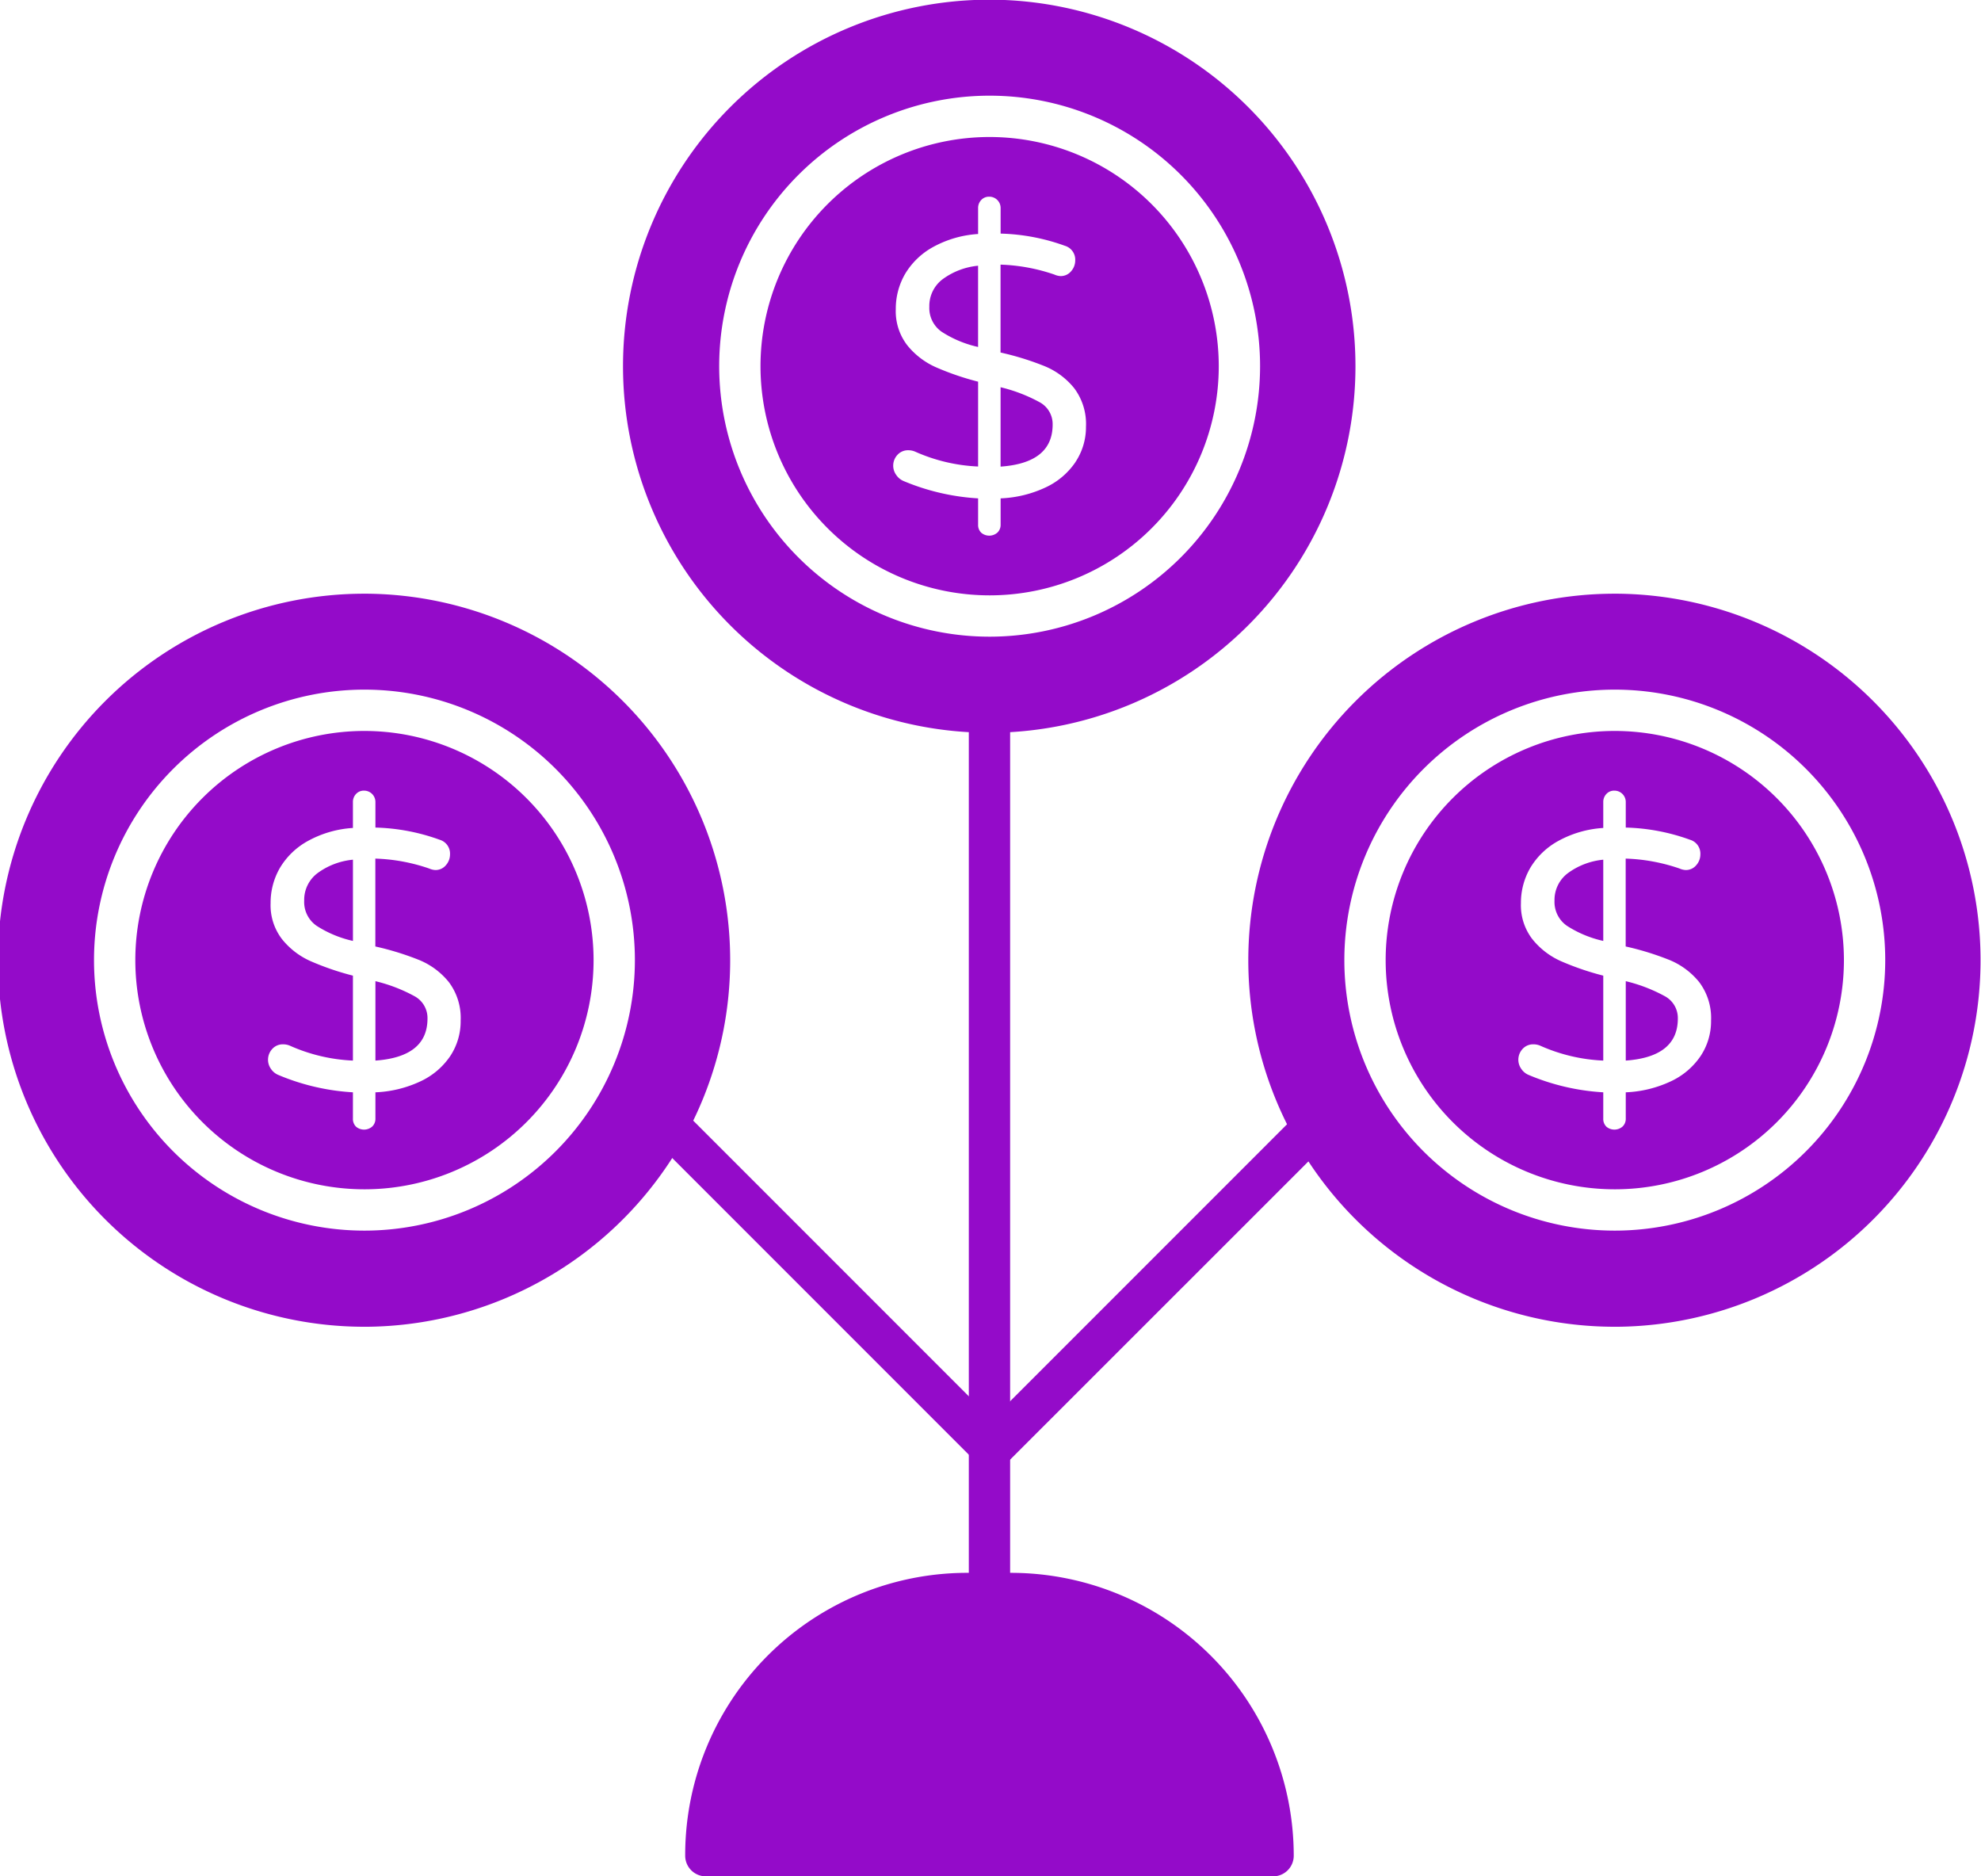
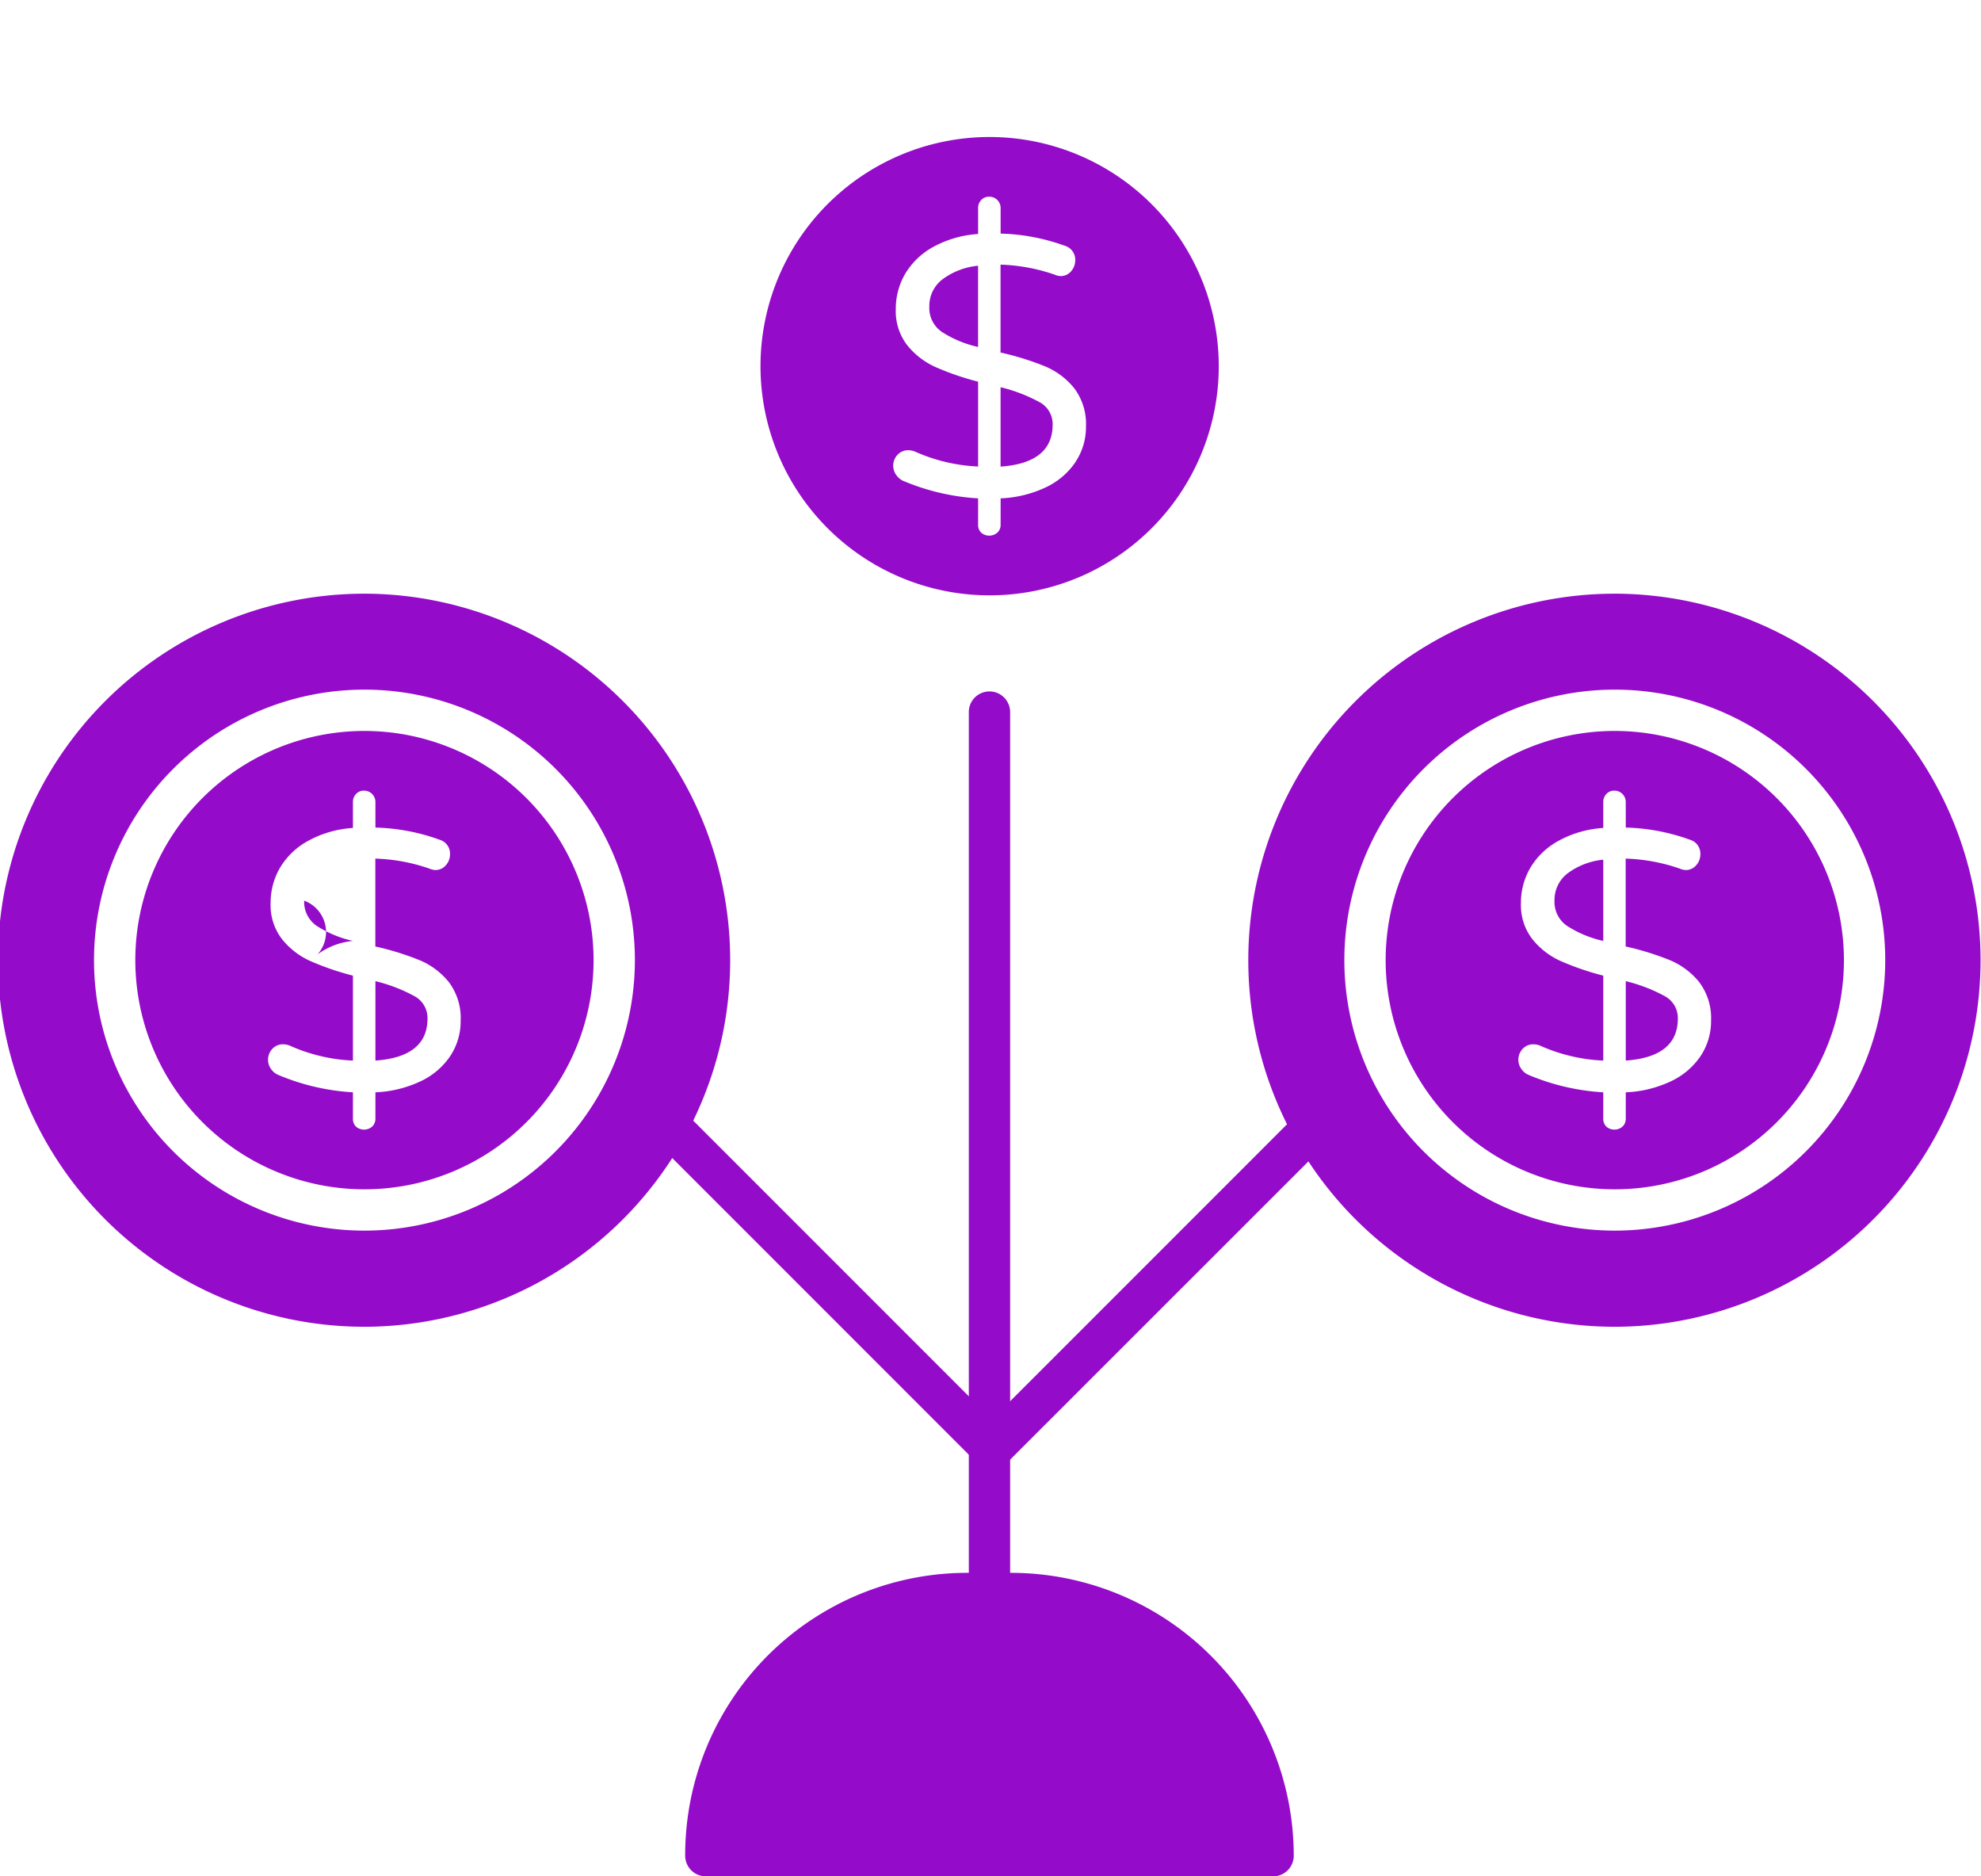
<svg xmlns="http://www.w3.org/2000/svg" data-name="Layer 1" fill="#940bc9" height="90.8" preserveAspectRatio="xMidYMid meet" version="1" viewBox="7.1 9.6 95.9 90.8" width="95.9" zoomAndPan="magnify">
  <g id="change1_1">
    <path d="M85.264,44.978a11.092,11.092,0,1,0,11.1,11.1A11.1,11.1,0,0,0,85.264,44.978Zm4.159,15.739a3.546,3.546,0,0,1-1.449,1.224,5.657,5.657,0,0,1-2.171.527v1.269a.516.516,0,0,1-.151.384.6.6,0,0,1-.787.01.521.521,0,0,1-.151-.394V62.468a10.908,10.908,0,0,1-3.61-.84.794.794,0,0,1-.358-.294.763.763,0,0,1,.062-.965.685.685,0,0,1,.527-.224.824.824,0,0,1,.34.072,8.369,8.369,0,0,0,3.039.715V56.821a13.413,13.413,0,0,1-2.047-.7,3.692,3.692,0,0,1-1.384-1.064,2.684,2.684,0,0,1-.555-1.742,3.365,3.365,0,0,1,.456-1.716,3.58,3.58,0,0,1,1.358-1.3,5.177,5.177,0,0,1,2.172-.626V48.421a.555.555,0,0,1,.151-.393.506.506,0,0,1,.385-.161.548.548,0,0,1,.553.554v1.233a9.826,9.826,0,0,1,3.111.59.7.7,0,0,1,.5.715.781.781,0,0,1-.2.518.647.647,0,0,1-.519.232.806.806,0,0,1-.285-.071,8.813,8.813,0,0,0-2.611-.482v4.253a13.732,13.732,0,0,1,2.137.661,3.619,3.619,0,0,1,1.421,1.063A2.882,2.882,0,0,1,89.932,59,3.041,3.041,0,0,1,89.423,60.717Z" fill="inherit" />
  </g>
  <g id="change1_2">
    <path d="M87.689,57.813a7.629,7.629,0,0,0-1.886-.724v3.843q2.522-.18,2.521-2.038A1.2,1.2,0,0,0,87.689,57.813Z" fill="inherit" />
  </g>
  <g id="change1_3">
    <path d="M82.354,53.193a1.406,1.406,0,0,0,.6,1.215,5.4,5.4,0,0,0,1.76.733V51.209A3.451,3.451,0,0,0,83,51.861,1.619,1.619,0,0,0,82.354,53.193Z" fill="inherit" />
  </g>
  <g id="change1_4">
    <path d="M85.42,38.335h-.15a17.74,17.74,0,1,0,0,35.48h.16a17.741,17.741,0,0,0-.01-35.48Zm-.156,30.827a13.092,13.092,0,1,1,13.1-13.089A13.1,13.1,0,0,1,85.264,69.162Z" fill="inherit" />
  </g>
  <g id="change1_5">
    <path d="M24.735,44.978a11.092,11.092,0,1,0,11.1,11.1A11.1,11.1,0,0,0,24.735,44.978Zm4.159,15.739a3.543,3.543,0,0,1-1.448,1.224,5.662,5.662,0,0,1-2.172.527v1.269a.516.516,0,0,1-.151.384.6.6,0,0,1-.787.01.521.521,0,0,1-.151-.394V62.468a10.914,10.914,0,0,1-3.61-.84.8.8,0,0,1-.358-.294.765.765,0,0,1,.063-.965.683.683,0,0,1,.526-.224.828.828,0,0,1,.341.072,8.364,8.364,0,0,0,3.038.715V56.821a13.4,13.4,0,0,1-2.046-.7,3.688,3.688,0,0,1-1.385-1.064,2.683,2.683,0,0,1-.554-1.742,3.364,3.364,0,0,1,.455-1.716,3.58,3.58,0,0,1,1.358-1.3,5.181,5.181,0,0,1,2.172-.626V48.421a.555.555,0,0,1,.151-.393.506.506,0,0,1,.386-.161.548.548,0,0,1,.552.554v1.233a9.826,9.826,0,0,1,3.111.59.7.7,0,0,1,.5.715.782.782,0,0,1-.2.518.647.647,0,0,1-.519.232.806.806,0,0,1-.285-.071,8.807,8.807,0,0,0-2.611-.482v4.253a13.732,13.732,0,0,1,2.137.661,3.6,3.6,0,0,1,1.421,1.063A2.883,2.883,0,0,1,29.4,59,3.042,3.042,0,0,1,28.894,60.717Z" fill="inherit" />
  </g>
  <g id="change1_6">
-     <path d="M21.826,53.193a1.4,1.4,0,0,0,.6,1.215,5.415,5.415,0,0,0,1.76.733V51.209a3.447,3.447,0,0,0-1.716.652A1.619,1.619,0,0,0,21.826,53.193Z" fill="inherit" />
+     <path d="M21.826,53.193a1.4,1.4,0,0,0,.6,1.215,5.415,5.415,0,0,0,1.76.733a3.447,3.447,0,0,0-1.716.652A1.619,1.619,0,0,0,21.826,53.193Z" fill="inherit" />
  </g>
  <g id="change1_7">
    <path d="M27.161,57.813a7.639,7.639,0,0,0-1.887-.724v3.843q2.523-.18,2.521-2.038A1.2,1.2,0,0,0,27.161,57.813Z" fill="inherit" />
  </g>
  <g id="change1_8">
    <path d="M24.89,38.335h-.15a17.74,17.74,0,0,0,0,35.48h.16a17.741,17.741,0,0,0-.01-35.48Zm-.155,30.827a13.092,13.092,0,1,1,13.1-13.089A13.1,13.1,0,0,1,24.735,69.162Z" fill="inherit" />
  </g>
  <g id="change1_9">
    <path d="M52.089,24.445a1.4,1.4,0,0,0,.6,1.215,5.393,5.393,0,0,0,1.76.733V22.461a3.452,3.452,0,0,0-1.716.653A1.617,1.617,0,0,0,52.089,24.445Z" fill="inherit" />
  </g>
  <g id="change1_10">
    <path d="M55,16.231a11.092,11.092,0,1,0,11.1,11.1A11.1,11.1,0,0,0,55,16.231Zm4.16,15.739a3.552,3.552,0,0,1-1.449,1.224,5.657,5.657,0,0,1-2.171.527V34.99a.517.517,0,0,1-.152.384.6.6,0,0,1-.787.009.52.52,0,0,1-.151-.393V33.721a10.963,10.963,0,0,1-3.61-.84.809.809,0,0,1-.358-.3.765.765,0,0,1,.063-.965.685.685,0,0,1,.527-.224.827.827,0,0,1,.34.072,8.348,8.348,0,0,0,3.038.715V28.073a13.3,13.3,0,0,1-2.046-.7,3.706,3.706,0,0,1-1.385-1.064,2.692,2.692,0,0,1-.554-1.743,3.358,3.358,0,0,1,.455-1.715,3.585,3.585,0,0,1,1.359-1.3,5.191,5.191,0,0,1,2.171-.625V19.673a.557.557,0,0,1,.151-.393.509.509,0,0,1,.386-.16.546.546,0,0,1,.553.553v1.233a9.854,9.854,0,0,1,3.111.59.7.7,0,0,1,.5.715.784.784,0,0,1-.2.519.649.649,0,0,1-.52.232.812.812,0,0,1-.285-.072,8.864,8.864,0,0,0-2.61-.482v4.254a13.609,13.609,0,0,1,2.136.661A3.586,3.586,0,0,1,59.1,28.386a2.881,2.881,0,0,1,.572,1.868A3.045,3.045,0,0,1,59.158,31.97Z" fill="inherit" />
  </g>
  <g id="change1_11">
-     <path d="M55.16,9.585H55a17.74,17.74,0,0,0,0,35.48h.17a17.741,17.741,0,0,0-.01-35.48ZM55,40.415A13.092,13.092,0,1,1,68.1,27.326,13.1,13.1,0,0,1,55,40.415Z" fill="inherit" />
-   </g>
+     </g>
  <g id="change1_12">
    <path d="M57.424,29.065a7.65,7.65,0,0,0-1.886-.723v3.842q2.522-.178,2.52-2.037A1.2,1.2,0,0,0,57.424,29.065Z" fill="inherit" />
  </g>
  <g id="change1_13">
    <path d="M55,87.723a1,1,0,0,1-1-1V44.065a1,1,0,0,1,2,0V86.723A1,1,0,0,1,55,87.723Z" fill="inherit" />
  </g>
  <g id="change1_14">
    <path d="M55.12,80.713a1,1,0,0,1-.707-.293L38.726,64.733a1,1,0,0,1,1.414-1.414L55.12,78.3,69.939,63.481A1,1,0,0,1,71.353,64.9L55.827,80.42A1,1,0,0,1,55.12,80.713Z" fill="inherit" />
  </g>
  <g id="change1_15">
    <path d="M69.73,99.415a1,1,0,0,1-1,1H41.27a1,1,0,0,1-1-1,13.657,13.657,0,0,1,13.69-13.69h2.08A13.7,13.7,0,0,1,69.73,99.415Z" fill="inherit" />
  </g>
</svg>